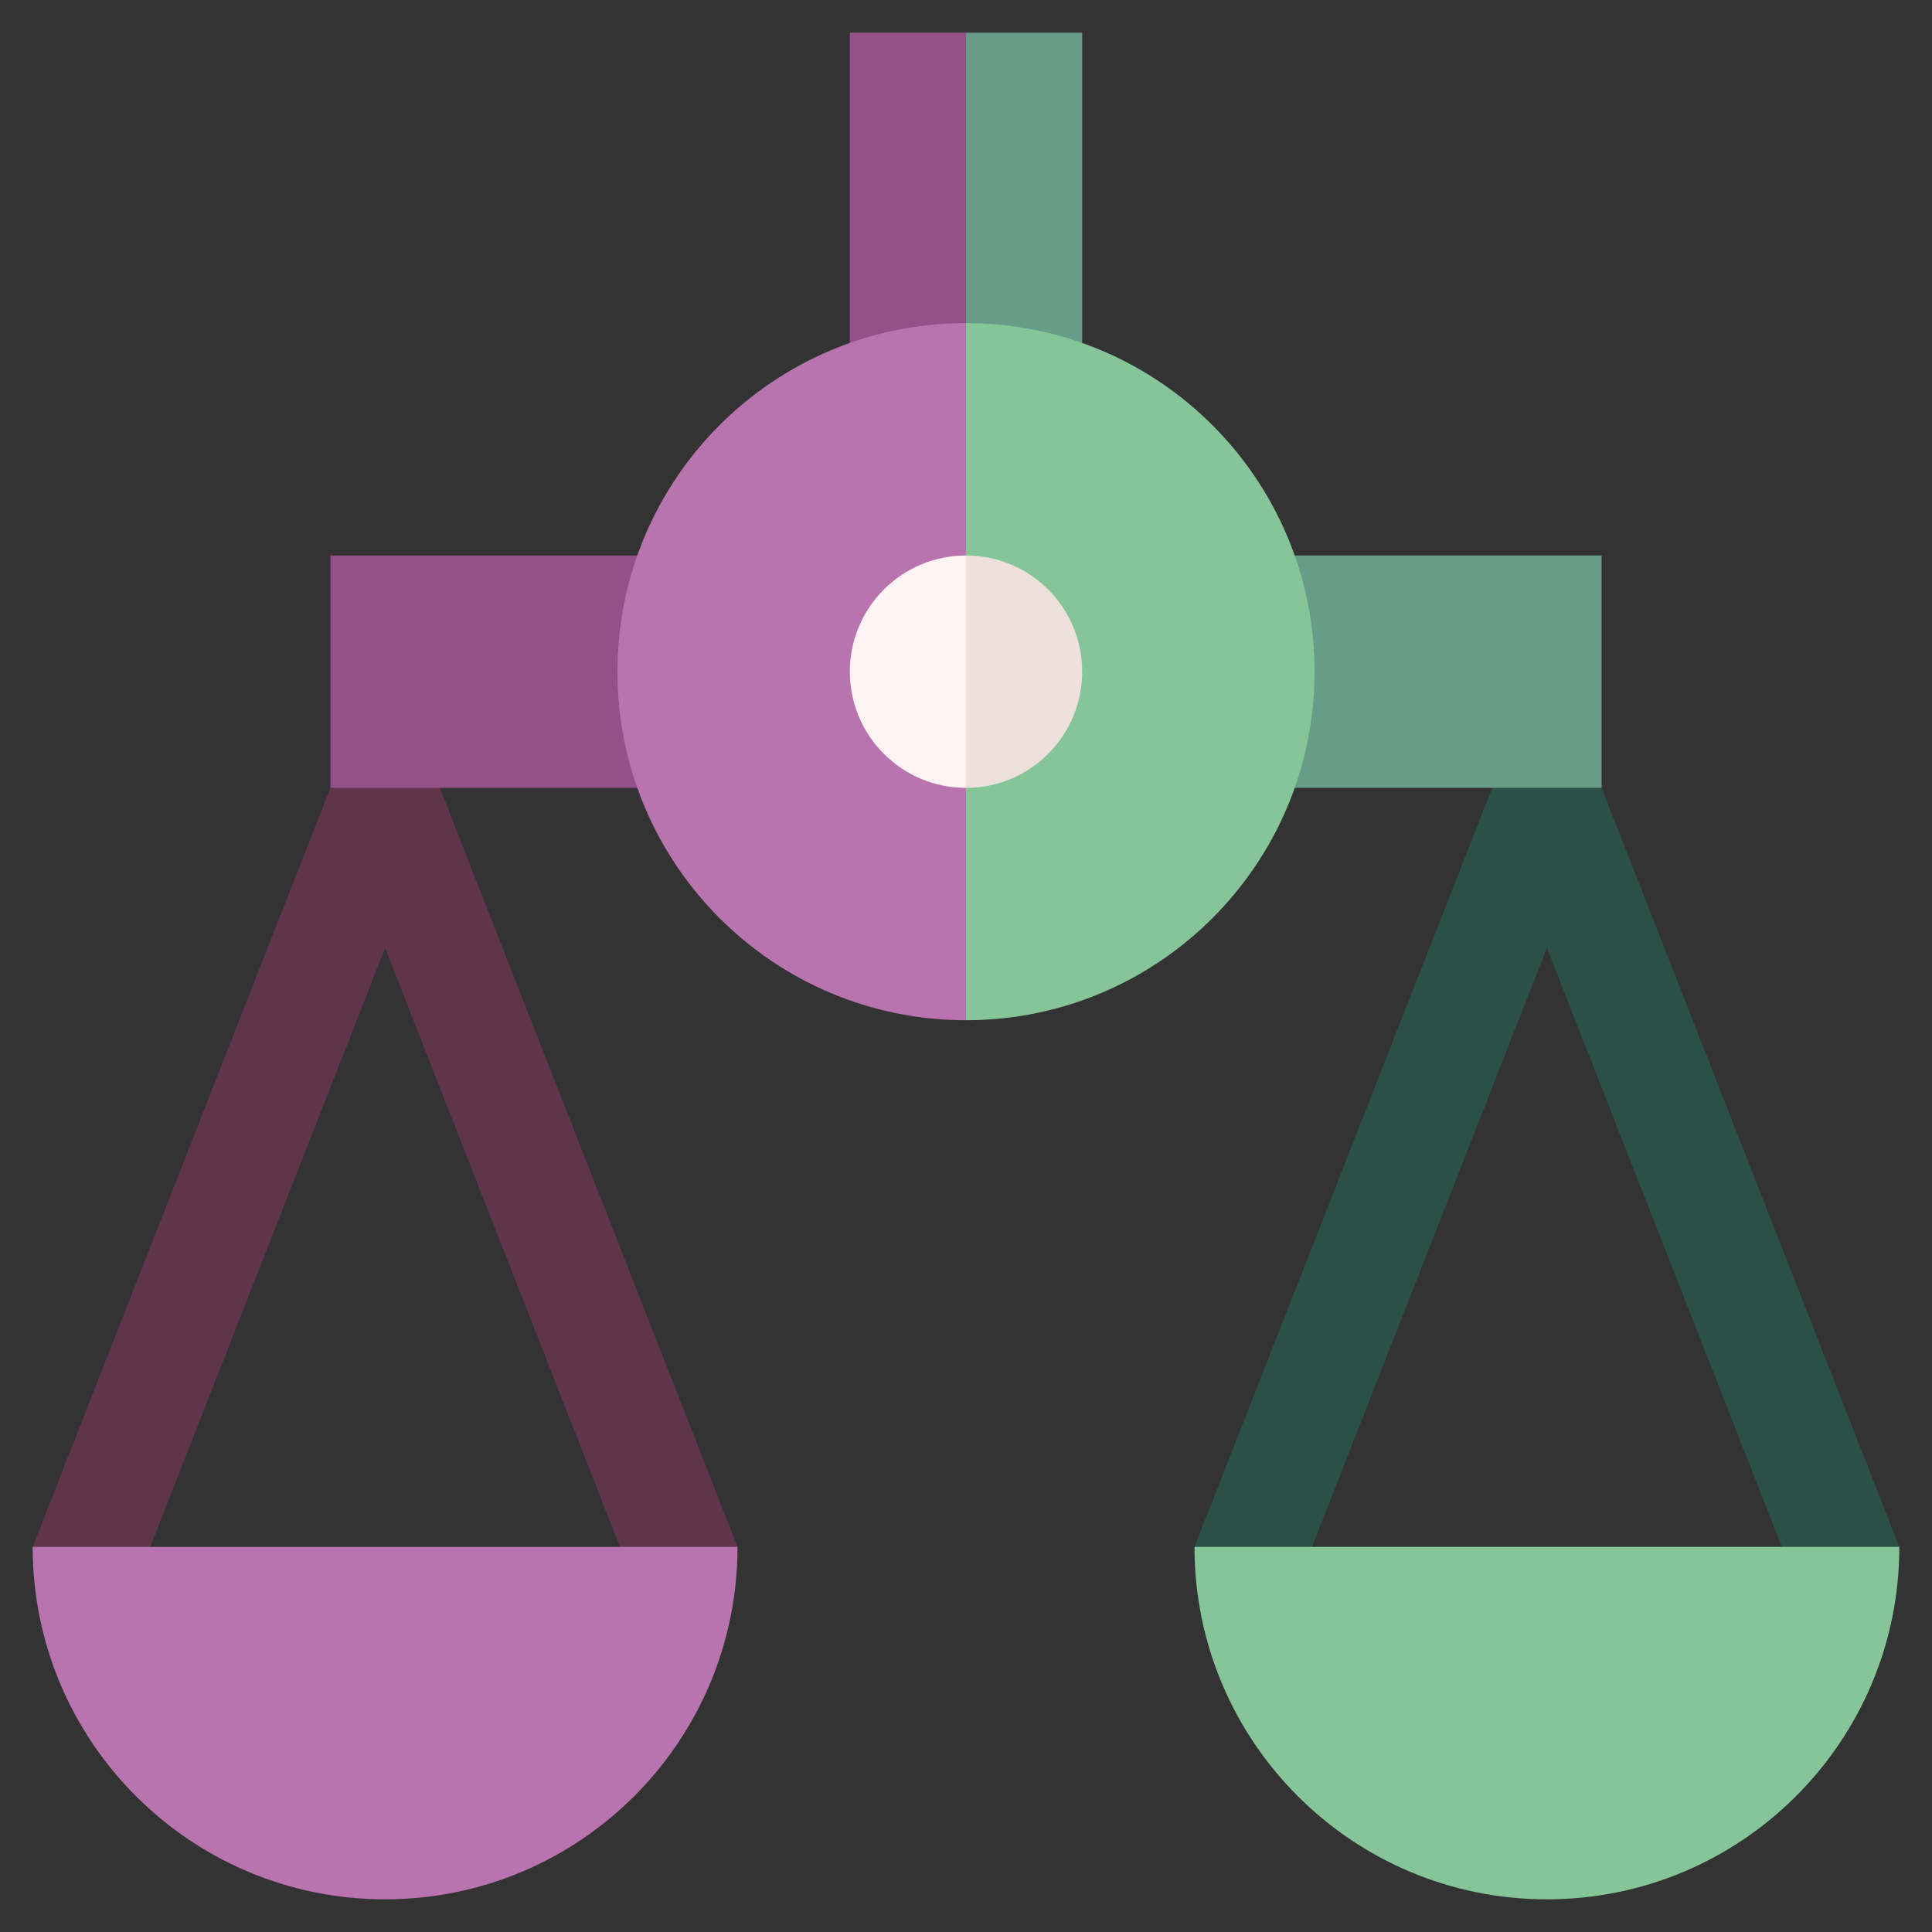
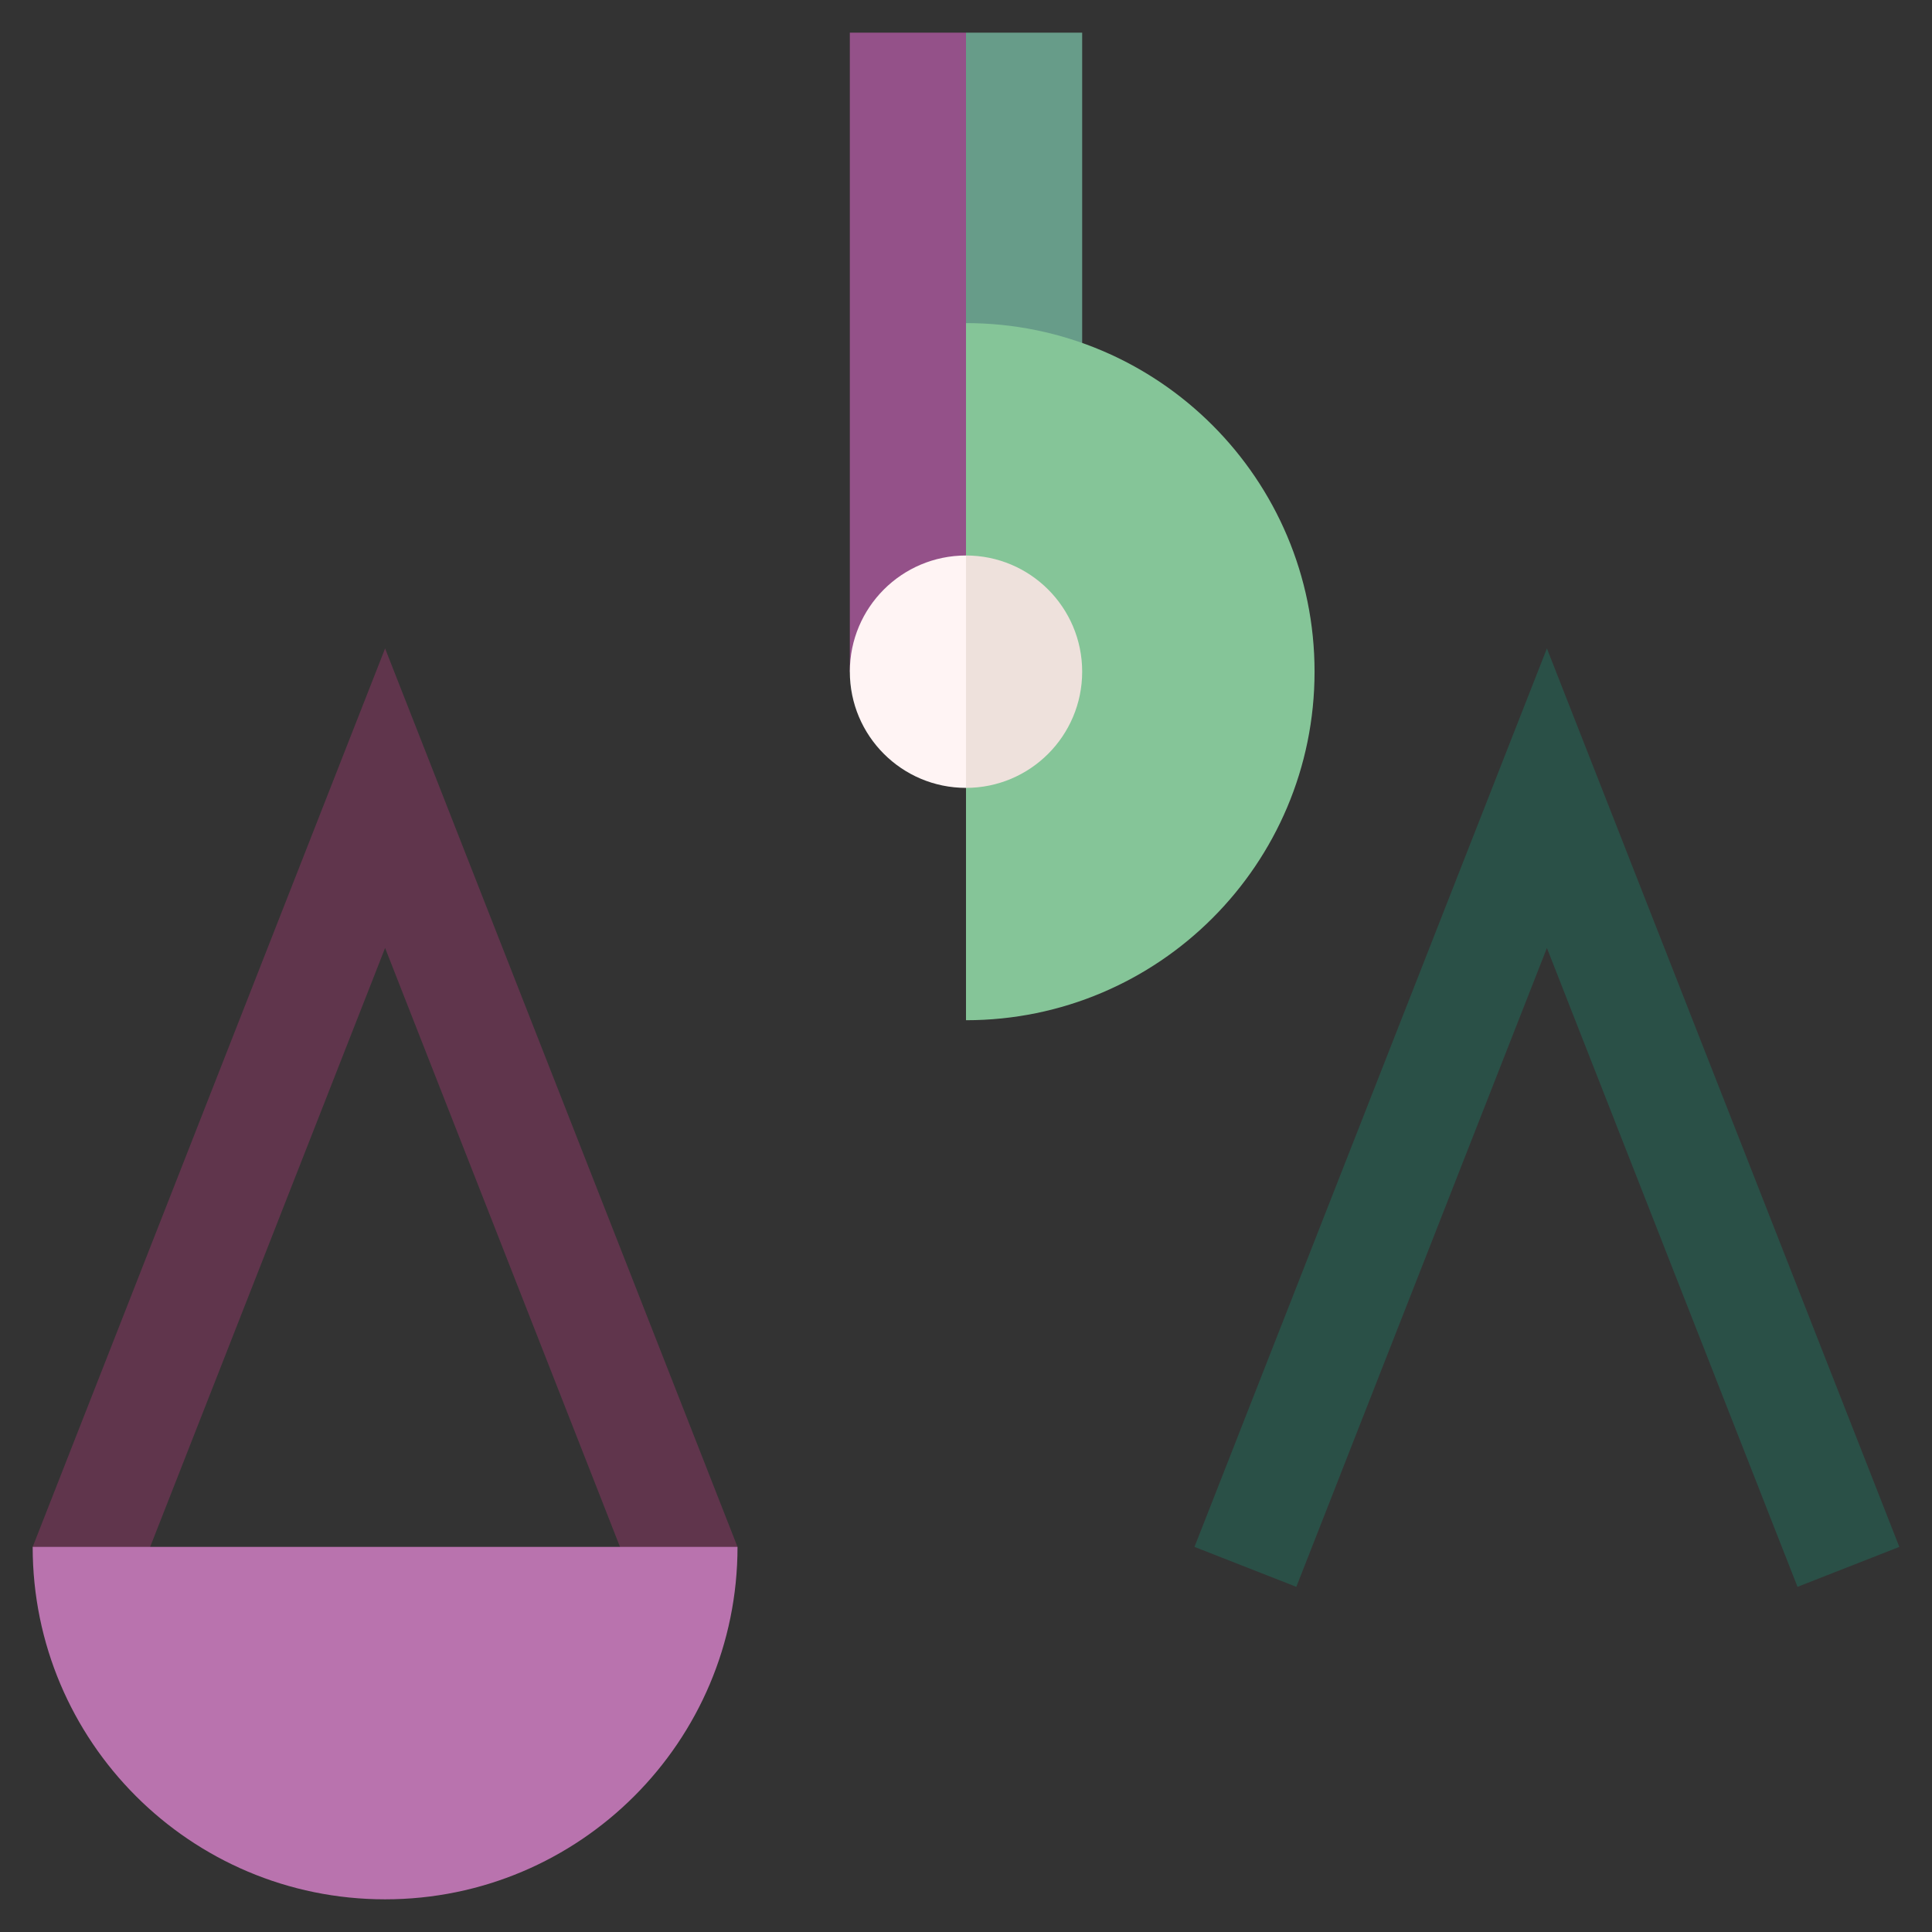
<svg xmlns="http://www.w3.org/2000/svg" width="46" height="46" viewBox="0 0 46 46" fill="none">
  <rect x="0" y="0" width="46" height="46" fill="#333333" stroke="none" />
  <g id="justice 1" clip-path="url(#clip0_1545_1224)">
    <g id="Group">
      <path id="Vector" d="M9.169 15.439L17.56 36.831L15.135 37.782L9.169 22.571L3.202 37.782L0.778 36.831L9.169 15.439Z" fill="#60354C" />
      <path id="Vector_2" d="M0.778 36.831C0.778 41.465 4.535 45.222 9.169 45.222C13.803 45.222 17.56 41.465 17.56 36.831H0.778Z" fill="#B973AE" />
      <path id="Vector_3" d="M36.831 15.439L45.222 36.831L42.798 37.782L36.831 22.571L30.865 37.782L28.44 36.831L36.831 15.439Z" fill="#2A5047" />
-       <path id="Vector_4" d="M28.44 36.831C28.44 41.465 32.197 45.222 36.831 45.222C41.465 45.222 45.222 41.465 45.222 36.831H28.44Z" fill="#85C598" />
-       <path id="Vector_5" d="M38.133 13.226H23V18.758H38.133V13.226Z" fill="#679C89" />
-       <path id="Vector_6" d="M23 13.226H7.867V18.758H23V13.226Z" fill="#945189" />
      <path id="Vector_7" d="M20.234 0.778H23L26.906 15.992H20.234V0.778Z" fill="#945189" />
      <path id="Vector_8" d="M25.766 0.778H23V15.992H25.766V0.778Z" fill="#679C89" />
-       <path id="Vector_9" d="M23 24.291C18.417 24.291 14.701 20.575 14.701 15.992C14.701 11.409 18.417 7.693 23 7.693L27.149 15.992L23 24.291Z" fill="#B973AE" />
      <path id="Vector_10" d="M23 7.693C27.583 7.693 31.299 11.409 31.299 15.992C31.299 20.576 27.583 24.291 23 24.291V7.693Z" fill="#85C598" />
      <path id="Vector_11" d="M23 18.759C21.472 18.759 20.234 17.52 20.234 15.992C20.234 14.464 21.472 13.226 23 13.226L24.383 15.992L23 18.759Z" fill="#FFF4F4" />
      <path id="Vector_12" d="M23 13.226C24.528 13.226 25.766 14.464 25.766 15.992C25.766 17.52 24.528 18.759 23 18.759V13.226Z" fill="#EEE1DC" />
    </g>
  </g>
  <defs>
    <clipPath id="clip0_1545_1224">
      <rect width="44.444" height="44.444" fill="white" transform="matrix(-1 0 0 1 45.222 0.778)" />
    </clipPath>
  </defs>
</svg>